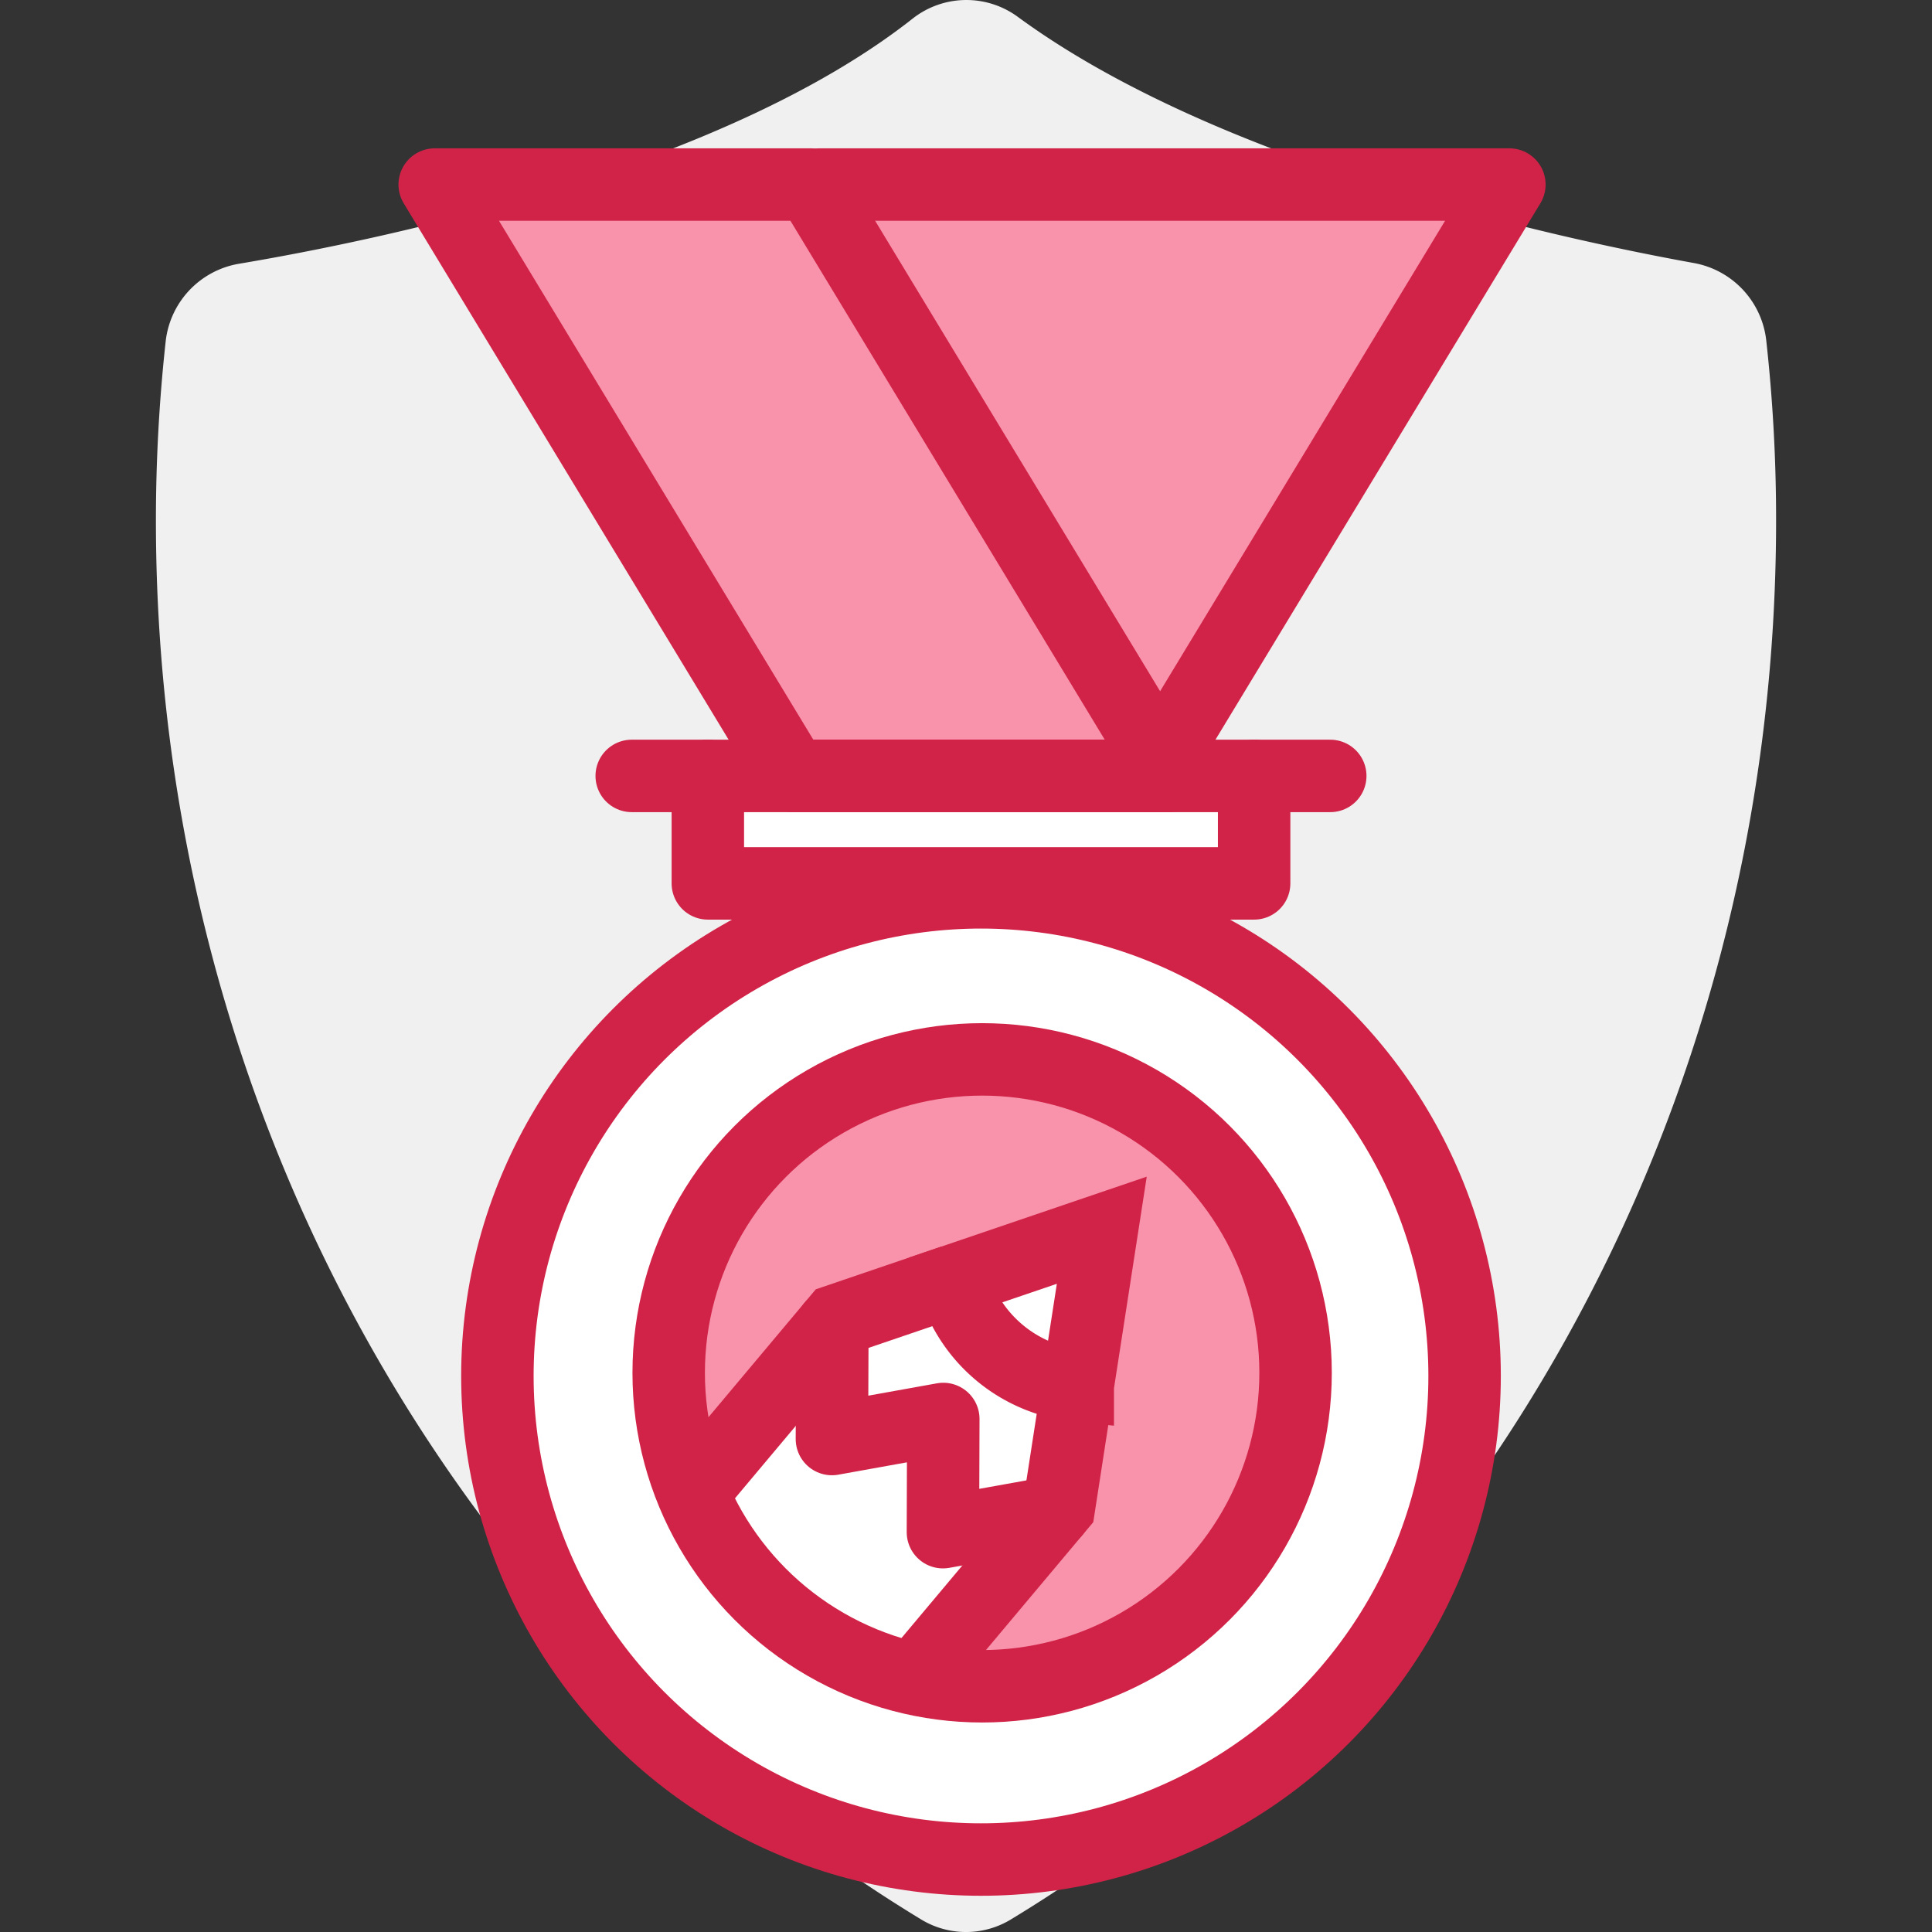
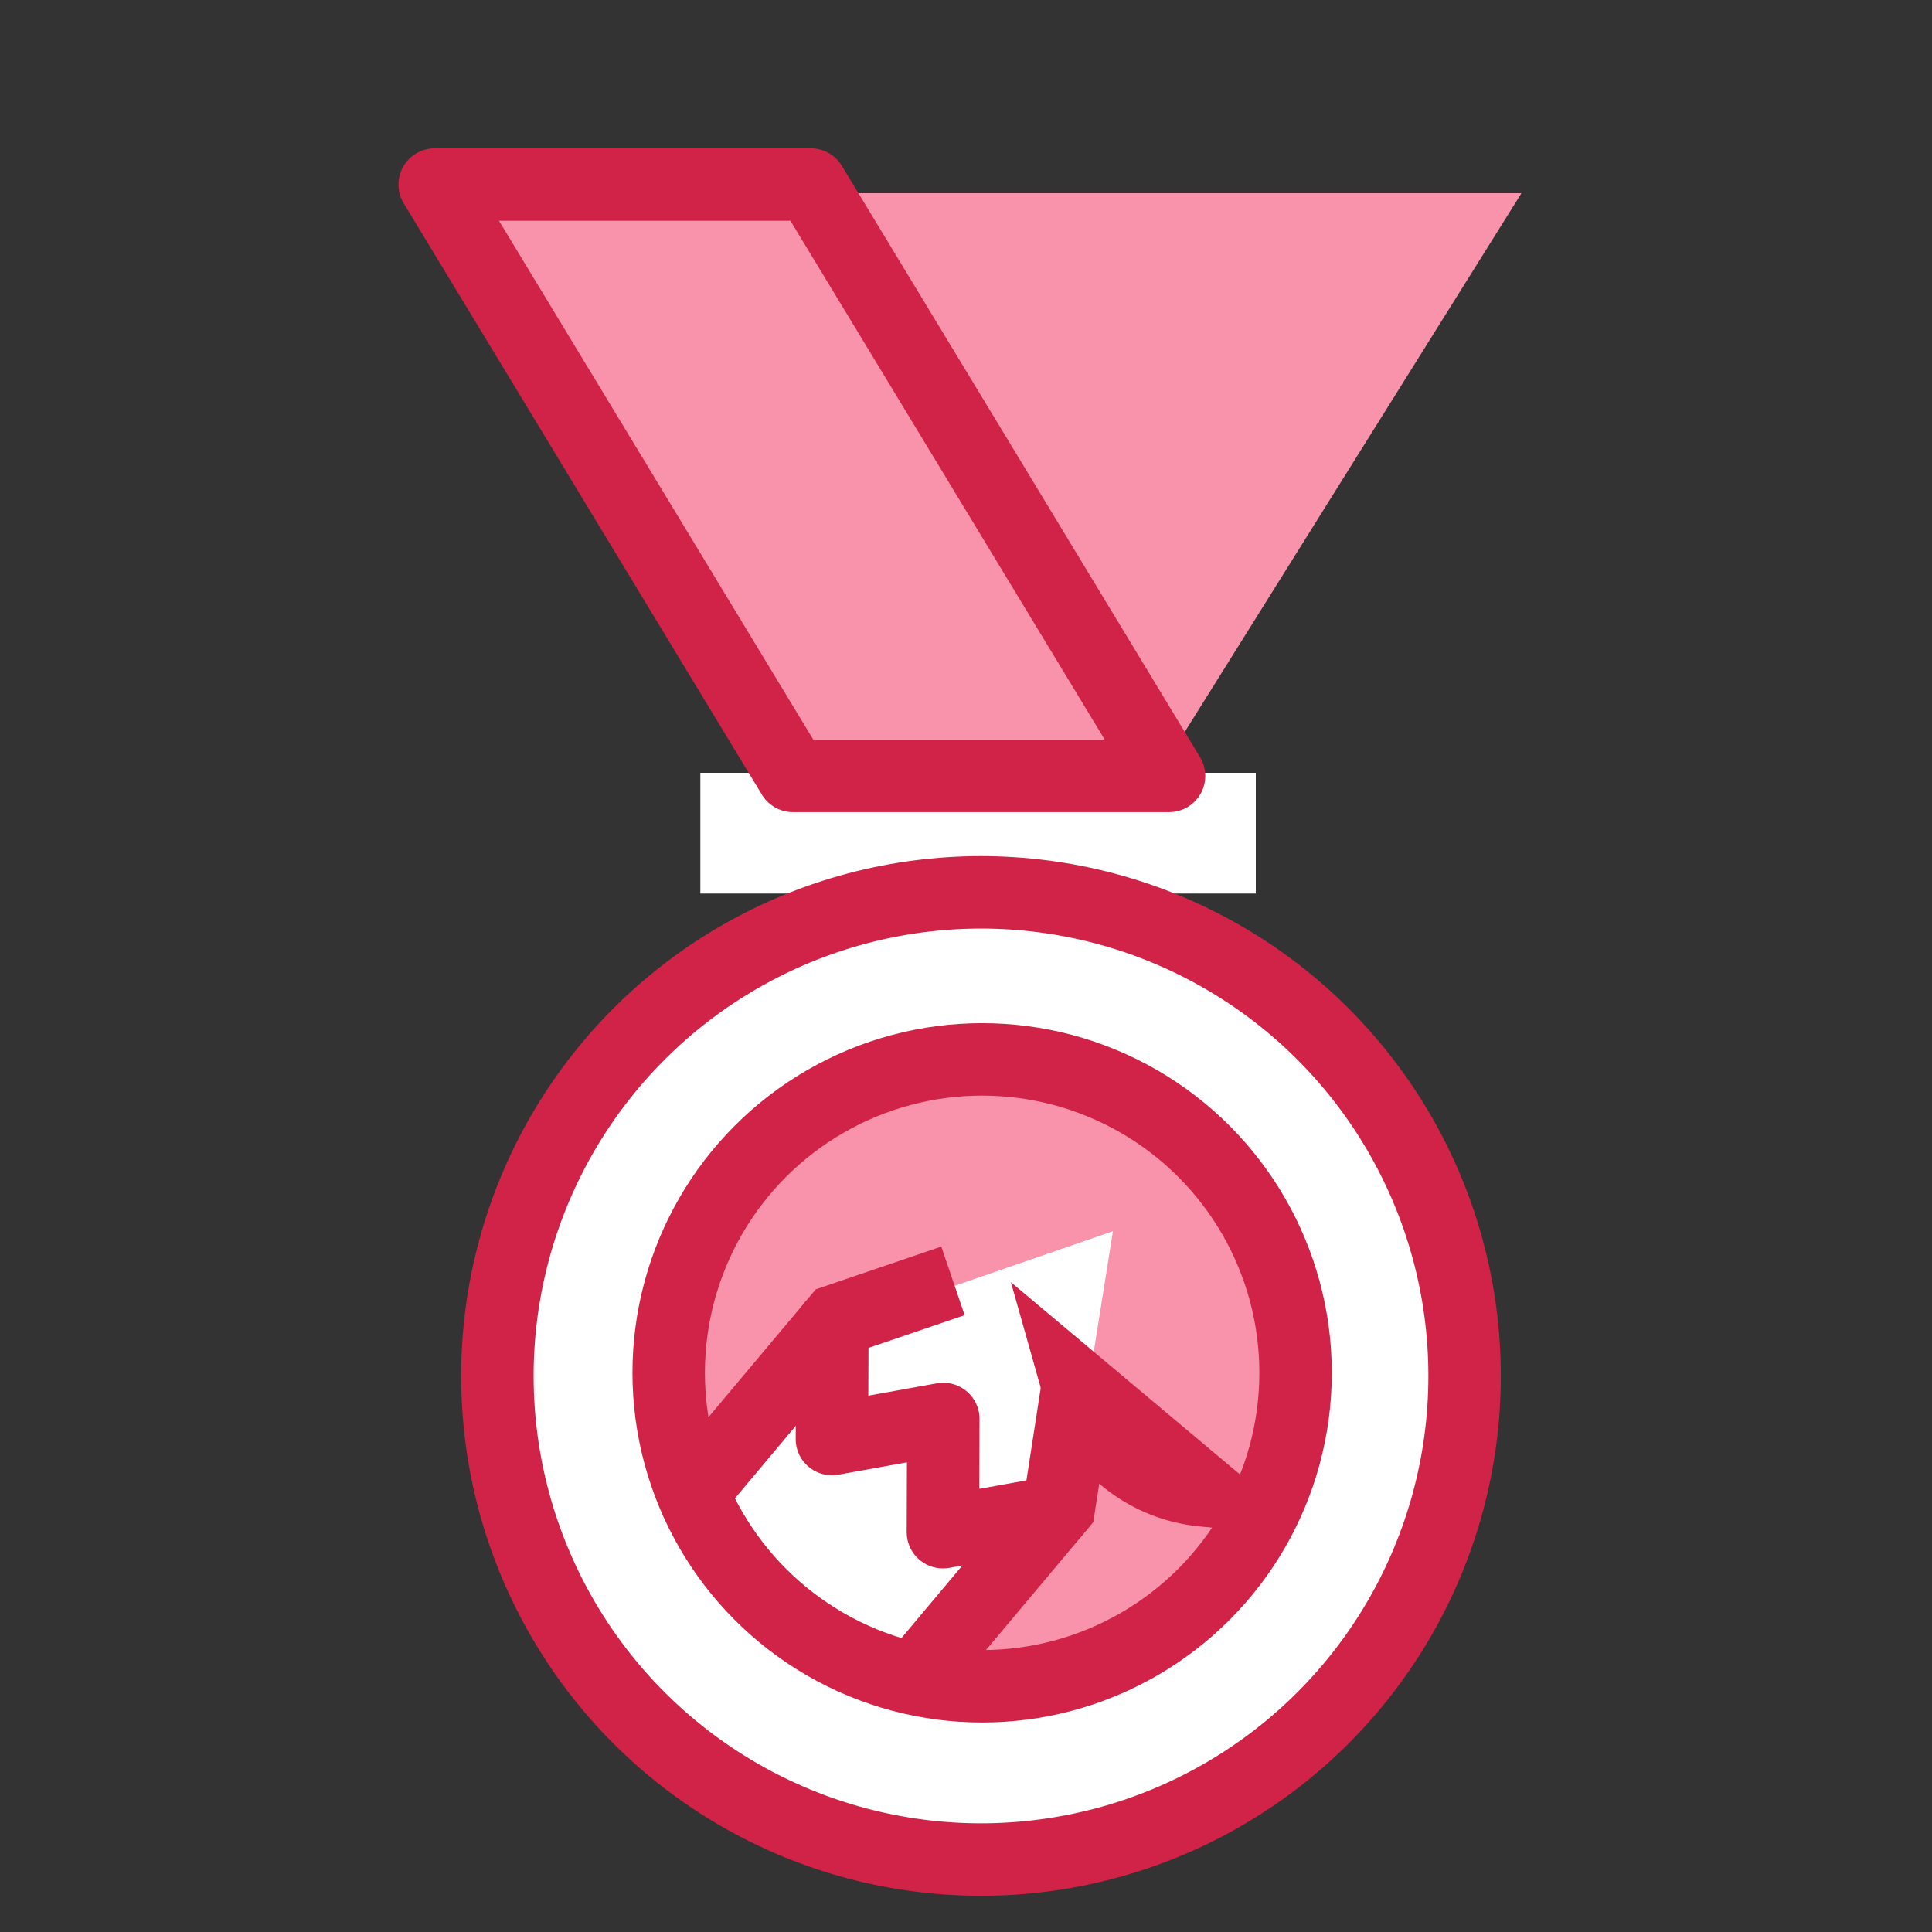
<svg xmlns="http://www.w3.org/2000/svg" width="80" height="80" viewBox="0 0 80 80">
  <rect x="0" y="0" width="80" height="80" fill="#333333" stroke="none" />
  <defs>
    <clipPath id="clip-path">
      <circle cx="40.668" cy="56.846" r="12.75" style="fill:none;stroke:#d12347;stroke-miterlimit:10" />
    </clipPath>
  </defs>
  <title>badge</title>
  <g id="shield">
-     <path d="M70.148,10.893a3.672,3.672,0,0,1,2.99,3.215A67.263,67.263,0,0,1,73.544,21.561c0,24.831-12.755,46.434-31.695,57.925a3.578,3.578,0,0,1-3.697-0C19.211,67.99,6.456,46.309,6.456,21.561a68.121,68.121,0,0,1,.403-7.413A3.671,3.671,0,0,1,9.894,10.922c5.857-.985,19.963-3.901,27.897-10.152a3.599,3.599,0,0,1,4.35-.075C50.49,6.821,64.39,9.85,70.148,10.893Z" style="fill:#f0f0f0" />
-   </g>
+     </g>
  <g id="blanc">
    <circle cx="41" cy="57" r="20" style="fill:#fff" />
    <rect x="29" y="32" width="23" height="5" style="fill:#fff" />
  </g>
  <g id="couleurs">
    <path d="M39.11,68.626l5.142-6.128L46.084,50.981,35.06,54.785,28.509,61.036s-1.259-6.278-.616-7.044,5.662-8.303,5.662-8.303L44.059,44.06l6.005,3.733L53.621,56l-1.435,7.933L47.563,67.887l-4.103,1.779Z" style="fill:#f993ac" />
    <polygon points="33 32 18 8 63 8 48 32 33 32" style="fill:#f993ac" />
  </g>
  <g id="line">
    <circle cx="40.621" cy="56.975" r="20.025" style="fill:none;stroke:#d12347;stroke-miterlimit:10;stroke-width:3px" />
    <circle cx="40.668" cy="56.846" r="12.979" style="fill:none;stroke:#d12347;stroke-miterlimit:10;stroke-width:3px" />
-     <polyline points="51.931 32.129 51.931 36.579 29.31 36.579 29.31 32.129" style="fill:none;stroke:#d12347;stroke-linecap:round;stroke-linejoin:round;stroke-width:3px" />
-     <line x1="26.158" y1="32.129" x2="55.083" y2="32.129" style="fill:none;stroke:#d12347;stroke-linecap:round;stroke-linejoin:round;stroke-width:3px" />
    <polygon points="48.408 32.129 32.833 32.129 18 7.642 33.575 7.642 48.408 32.129" style="fill:none;stroke:#d12347;stroke-linecap:round;stroke-linejoin:round;stroke-width:3px" />
-     <polyline points="47.667 32.129 62.5 7.642 33.925 7.642" style="fill:none;stroke:#d12347;stroke-linecap:round;stroke-linejoin:round;stroke-width:3px" />
    <g style="clip-path:url(#clip-path)">
      <polyline points="39.46 53.038 34.659 54.673 17.69 74.896 26.882 82.61 43.852 62.386 44.627 57.374" style="fill:none;stroke:#d12347;stroke-miterlimit:10;stroke-width:3px" />
-       <path d="M44.627,57.374l.996-6.433-6.163,2.098a5.997,5.997,0,0,0,5.167,4.336Z" style="fill:none;stroke:#d12347;stroke-miterlimit:10;stroke-width:3px" />
+       <path d="M44.627,57.374a5.997,5.997,0,0,0,5.167,4.336Z" style="fill:none;stroke:#d12347;stroke-miterlimit:10;stroke-width:3px" />
      <polyline points="34.466 54.902 34.448 59.587 39.06 58.757 39.045 63.444 43.659 62.616" style="fill:none;stroke:#d12347;stroke-linecap:round;stroke-linejoin:round;stroke-width:3px" />
    </g>
    <circle cx="40.668" cy="56.846" r="12.75" style="fill:none;stroke:#d12347;stroke-miterlimit:10" />
  </g>
</svg>